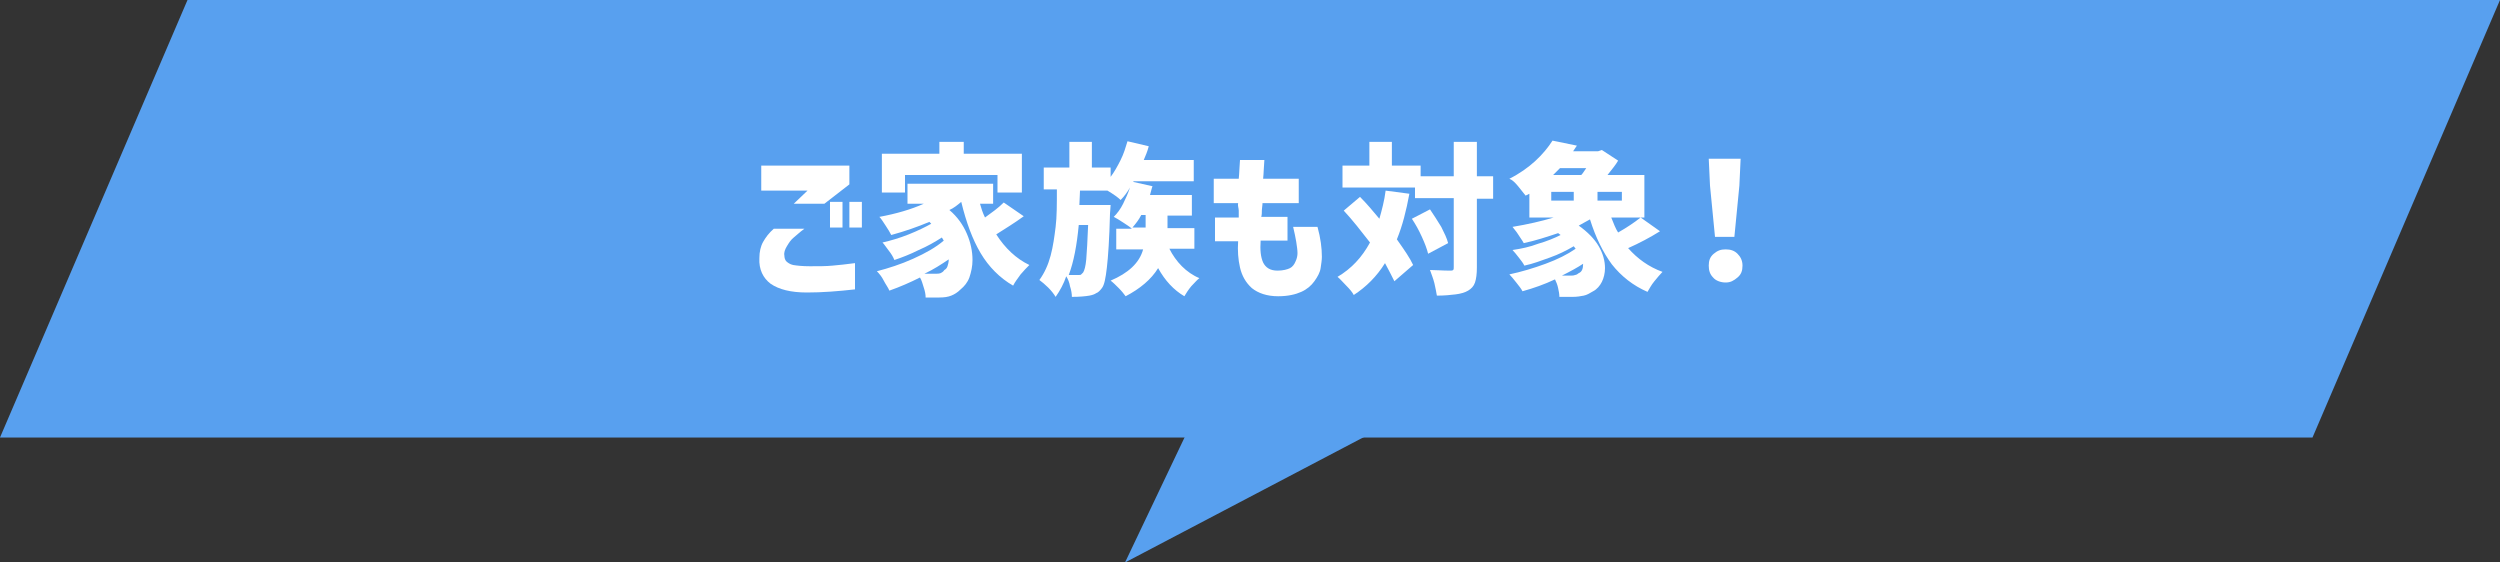
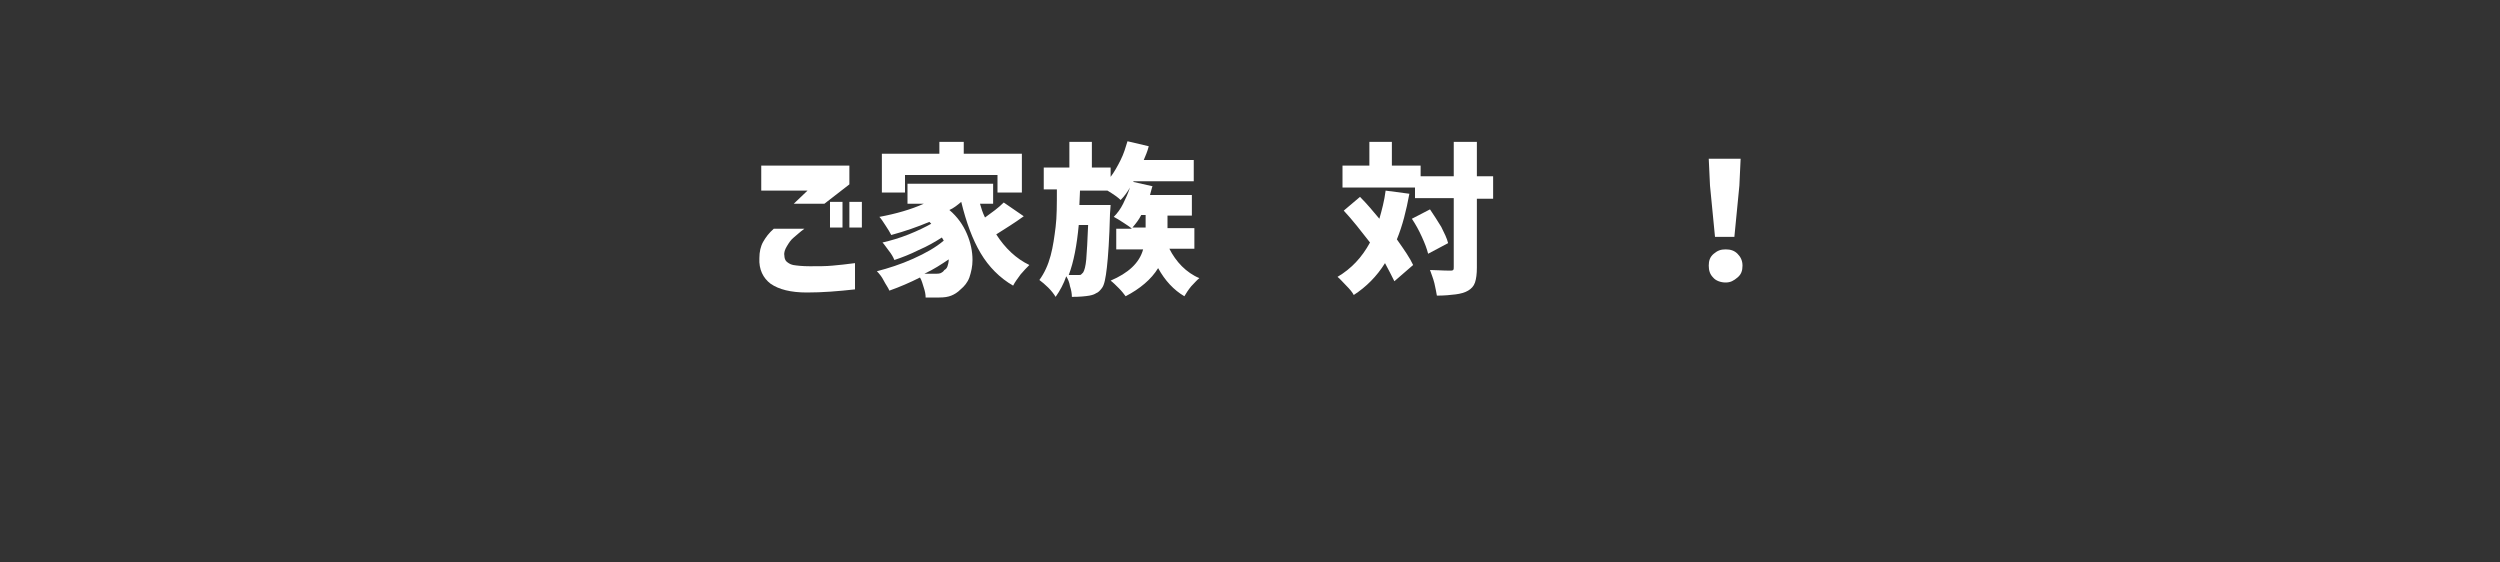
<svg xmlns="http://www.w3.org/2000/svg" version="1.1" id="_レイヤー_2" x="0px" y="0px" viewBox="0 0 400 90" style="enable-background:new 0 0 400 90;" xml:space="preserve">
  <rect x="0" y="0" width="400" height="90" fill="#333333" stroke="none" />
  <style type="text/css">
	.st0{fill-rule:evenodd;clip-rule:evenodd;fill:#58A0EF;}
	.st1{fill:none;}
	.st2{fill:#FFFFFF;}
</style>
  <g id="_レイヤー_1-2">
-     <path class="st0" d="M30,0h370l-30,70H0L30,0z" />
-     <path class="st0" d="M190,69h30l-40,21L190,69z" />
    <rect class="st1" width="400" height="90" />
    <path class="st2" d="M123.8,36.6h4.9c-0.7,0.5-1.2,1-1.7,1.4s-0.8,0.9-1.1,1.4s-0.5,1-0.4,1.5c0,0.3,0.1,0.7,0.3,0.9   c0.2,0.2,0.6,0.5,1.1,0.6c0.6,0.1,1.5,0.2,2.7,0.2c1.4,0,2.6,0,3.6-0.1s2.2-0.2,3.6-0.4v4.2c-2.7,0.3-5.2,0.5-7.7,0.5   c-2.6,0-4.5-0.5-5.8-1.4c-1.2-0.9-1.9-2.3-1.8-4.1c0-1,0.2-1.9,0.6-2.6S123,37.3,123.8,36.6L123.8,36.6z M131.9,32.6H127l2.2-2.1   h-7.4v-4h14.1v3L131.9,32.6z M132.8,36.4v-4.1h2v4.1H132.8z M135.9,36.4v-4.1h2v4.1H135.9z" />
    <path class="st2" d="M163.8,34.6c-1.5,1.1-3,2-4.4,2.9c1.4,2.2,3.2,3.9,5.3,4.9c-0.4,0.4-0.9,0.9-1.4,1.5c-0.5,0.7-0.9,1.2-1.2,1.8   c-2.1-1.2-3.9-3-5.2-5.2s-2.3-4.9-3.1-8.2c-0.6,0.5-1.2,1-1.9,1.3c1.3,1.1,2.2,2.4,2.8,3.8s0.9,2.8,0.9,4.2c0,1-0.2,1.9-0.5,2.8   c-0.3,0.8-0.8,1.4-1.4,1.9c-0.5,0.5-1,0.8-1.5,1c-0.5,0.2-1.1,0.3-1.9,0.3c-0.6,0-1.3,0-2.2,0c0-0.5-0.1-1-0.3-1.6   s-0.3-1.1-0.6-1.6c-1.6,0.8-3.2,1.5-4.9,2.1c-0.2-0.5-0.6-1-0.9-1.6s-0.7-1.1-1.1-1.5c1.9-0.5,3.8-1.1,5.8-2s3.6-1.8,4.9-2.9   l-0.3-0.5c-1.1,0.7-2.3,1.4-3.7,2c-1.4,0.7-2.7,1.2-3.9,1.6c-0.2-0.5-0.5-1-0.9-1.5s-0.7-1-1-1.3c1.3-0.3,2.7-0.7,4.2-1.3   s2.7-1.2,3.6-1.7l-0.3-0.3c-1.9,0.8-3.9,1.5-6.1,2.1c-0.2-0.4-0.5-0.9-0.9-1.5c-0.4-0.6-0.7-1.1-1-1.4c2.7-0.5,5.1-1.2,7.1-2.1   h-2.6v-3.2h13.7v3.2h-2.1c0.2,0.7,0.4,1.4,0.8,2.2c1.1-0.8,2.1-1.5,3-2.4L163.8,34.6L163.8,34.6z M144.8,28v2.8h-3.7v-6.2h9.2v-1.9   h3.9v1.9h9.3v6.2h-3.9V28H144.8z M151.6,42.6c0.1-0.3,0.2-0.7,0.2-1.1c-1.2,0.8-2.4,1.6-3.9,2.3c0.4,0,1,0,1.7,0   c0.4,0,0.6,0,0.9-0.1c0.2-0.1,0.4-0.2,0.6-0.5C151.3,43.1,151.5,42.9,151.6,42.6L151.6,42.6z" />
    <path class="st2" d="M187.1,39.8c0.5,1,1.2,2,2,2.8s1.8,1.5,2.8,1.9c-0.4,0.3-0.8,0.8-1.3,1.3c-0.5,0.6-0.8,1.1-1.1,1.6   c-1.7-1-3.1-2.5-4.2-4.5c-1.1,1.8-2.9,3.3-5.2,4.5c-0.3-0.4-0.6-0.8-1.1-1.3s-0.9-0.9-1.3-1.2c2.8-1.2,4.6-2.8,5.2-5h-4.3v-3.3h2.5   c-0.3-0.3-0.8-0.6-1.4-1c-0.6-0.4-1.1-0.7-1.5-0.9c0.6-0.6,1.1-1.3,1.5-2.1s0.8-1.7,1.1-2.6c-0.4,0.7-0.9,1.4-1.5,2   c-0.4-0.4-1.1-0.9-2.1-1.5h-4.4l-0.1,2.3h5l-0.1,1.4c-0.1,4-0.3,6.9-0.5,8.6c-0.2,1.7-0.4,2.8-0.8,3.3c-0.3,0.4-0.6,0.7-0.9,0.8   c-0.3,0.2-0.6,0.3-1.1,0.4c-0.6,0.1-1.5,0.2-2.8,0.2c0-0.5-0.1-1.1-0.3-1.7c-0.1-0.6-0.3-1.1-0.6-1.6c-0.4,1.2-1,2.3-1.7,3.3   c-0.3-0.5-0.7-1-1.2-1.5c-0.5-0.5-1-0.9-1.4-1.2c0.8-1.1,1.4-2.4,1.8-3.9s0.6-3,0.8-4.6s0.2-3.6,0.2-6H167v-3.5h4.1v-4.1h3.6v4.1h3   v1.5c0.6-0.8,1.1-1.7,1.6-2.7s0.8-2,1.1-3l3.4,0.8c-0.2,0.8-0.5,1.5-0.8,2.2h8v3.4h-9.6l-0.1,0.1l3.1,0.7c-0.1,0.2-0.2,0.7-0.4,1.4   h6.7v3.3h-3.9v2h4.3v3.3L187.1,39.8L187.1,39.8z M172.6,36c-0.3,3.2-0.8,5.9-1.6,8c0.4,0,1,0,1.6,0c0.2,0,0.3,0,0.4-0.1   s0.2-0.2,0.3-0.3c0.2-0.3,0.4-1,0.5-2.1c0.1-1.2,0.2-3,0.3-5.5L172.6,36L172.6,36z M182.6,34.4c-0.4,0.8-0.9,1.4-1.4,2h2.1v-2   H182.6L182.6,34.4z" />
-     <path class="st2" d="M198.1,32.5h-3.9v-3.9h4c0.1-0.9,0.1-1.9,0.2-3h3.9c-0.1,1.1-0.1,2.1-0.2,3h5.7v3.9H202c0,0.4-0.1,0.8-0.1,1.1   s0,0.8-0.1,1.1h4.2v3.8h-4.3c-0.1,1.5,0,2.6,0.4,3.5c0.4,0.8,1.1,1.3,2.3,1.3c0.9,0,1.6-0.2,2-0.4s0.7-0.6,0.9-1.1   c0.2-0.4,0.3-0.9,0.3-1.3c0-0.5-0.1-1.1-0.2-1.8c-0.1-0.7-0.3-1.5-0.5-2.4h3.9c0.5,1.8,0.7,3.4,0.7,4.8c0,0.5-0.1,1.1-0.2,1.8   s-0.5,1.4-1,2.1s-1.2,1.3-2.1,1.7s-2.1,0.7-3.7,0.7c-1.8,0-3.2-0.5-4.2-1.3c-1-0.9-1.6-2-1.9-3.3c-0.3-1.3-0.4-2.7-0.3-4.2h-3.7   v-3.8h3.8c0-0.4,0-0.7,0-1.1S198,32.9,198.1,32.5L198.1,32.5z" />
-     <path class="st2" d="M225.5,31c-0.5,2.7-1.1,5.1-2,7.3c1.2,1.7,2.1,3,2.6,4.1l-3,2.6c-0.4-0.8-0.9-1.8-1.5-2.9   c-1.3,2.1-3,3.8-5,5.1c-0.2-0.4-0.6-0.9-1.2-1.5s-1-1.1-1.4-1.4c2.2-1.3,3.9-3.1,5.2-5.5c-1.4-1.8-2.8-3.6-4.2-5.1l2.6-2.2   c1.1,1.1,2.1,2.3,3.1,3.5c0.4-1.4,0.8-2.9,1-4.5L225.5,31L225.5,31z M238.9,31.8h-2.6v11c0,1-0.1,1.8-0.3,2.4   c-0.2,0.6-0.6,1-1.1,1.3c-0.5,0.3-1.2,0.5-2,0.6c-0.8,0.1-1.8,0.2-3,0.2c-0.1-0.5-0.2-1.2-0.4-2s-0.5-1.5-0.7-2.1   c0.9,0,2,0.1,3.2,0.1c0.2,0,0.4,0,0.5-0.1c0.1-0.1,0.1-0.2,0.1-0.5v-11h-6.2V30h-11.6v-3.5h4.3v-3.8h3.6v3.8h4.6v1.7h5.3v-5.5h3.7   v5.5h2.6L238.9,31.8L238.9,31.8z M228.8,33.5c0.6,0.9,1.2,1.8,1.8,2.8c0.5,1,0.9,1.8,1.1,2.6l-3.2,1.7c-0.2-0.8-0.5-1.6-1-2.7   s-1-2-1.6-2.9L228.8,33.5L228.8,33.5z" />
-     <path class="st2" d="M265.6,37c-1.6,1-3.3,1.9-5.1,2.7c1.5,1.7,3.3,3,5.5,3.8c-0.4,0.4-0.8,0.9-1.3,1.5s-0.8,1.2-1.1,1.7   c-2.3-1-4.2-2.5-5.7-4.4c-1.4-1.9-2.6-4.3-3.5-7.2c-0.7,0.4-1.3,0.7-1.8,1c1.4,1,2.5,2.1,3.2,3.3s1,2.4,1,3.5   c0,0.8-0.2,1.6-0.5,2.2s-0.8,1.2-1.4,1.5c-0.5,0.3-1,0.6-1.5,0.7s-1.1,0.2-1.8,0.2c-0.4,0-1.1,0-2.1,0c0-0.5-0.1-0.9-0.2-1.4   s-0.3-1-0.5-1.4c-1.7,0.8-3.4,1.4-5.2,1.9c-0.2-0.4-0.6-0.9-1-1.4s-0.8-1-1.1-1.3c1.9-0.4,3.9-1,5.8-1.7c1.9-0.7,3.5-1.5,4.8-2.4   l-0.3-0.4c-1.2,0.7-2.4,1.3-3.8,1.8s-2.7,1-4.1,1.3c-0.2-0.4-0.5-0.8-0.9-1.3c-0.4-0.5-0.7-0.9-1-1.2c1.4-0.2,2.8-0.5,4.1-1   c1.4-0.4,2.6-0.9,3.6-1.4l-0.4-0.3c-1.8,0.6-3.6,1.2-5.5,1.6c-0.2-0.4-0.6-0.9-0.9-1.4s-0.7-0.9-0.9-1.2c2.4-0.4,4.6-0.9,6.6-1.5   h-3.9V31l-0.6,0.3c-0.3-0.4-0.7-0.9-1.2-1.5s-0.9-1-1.4-1.2c1.6-0.8,3-1.8,4.1-2.8c1.2-1.1,2.1-2.2,2.8-3.3l3.9,0.8l-0.6,0.9h4   l0.6-0.2l2.6,1.7c-0.4,0.7-1,1.4-1.7,2.3h5.9v6.8h-0.6L265.6,37L265.6,37z M248.2,30.7v1.4h3.6v-1.4H248.2z M249.6,26.9   c-0.4,0.4-0.7,0.7-1.1,1.1h4.5c0.3-0.3,0.5-0.7,0.8-1.1H249.6L249.6,26.9z M253.3,42.2c-0.9,0.6-2,1.2-3.4,1.9c0.3,0,0.7,0,1.2,0   c0.4,0,0.7,0,0.9-0.1c0.2,0,0.5-0.2,0.6-0.3C253.1,43.5,253.3,43,253.3,42.2z M259.5,32.1v-1.4h-3.9v1.4H259.5z M257.8,34.8   c0.4,1,0.7,1.8,1.1,2.4c1.4-0.8,2.6-1.6,3.6-2.4H257.8z" />
+     <path class="st2" d="M225.5,31c-0.5,2.7-1.1,5.1-2,7.3c1.2,1.7,2.1,3,2.6,4.1l-3,2.6c-0.4-0.8-0.9-1.8-1.5-2.9   c-1.3,2.1-3,3.8-5,5.1c-0.2-0.4-0.6-0.9-1.2-1.5s-1-1.1-1.4-1.4c2.2-1.3,3.9-3.1,5.2-5.5c-1.4-1.8-2.8-3.6-4.2-5.1l2.6-2.2   c1.1,1.1,2.1,2.3,3.1,3.5c0.4-1.4,0.8-2.9,1-4.5L225.5,31L225.5,31z M238.9,31.8h-2.6v11c0,1-0.1,1.8-0.3,2.4   c-0.2,0.6-0.6,1-1.1,1.3c-0.5,0.3-1.2,0.5-2,0.6c-0.8,0.1-1.8,0.2-3,0.2c-0.1-0.5-0.2-1.2-0.4-2s-0.5-1.5-0.7-2.1   c0.9,0,2,0.1,3.2,0.1c0.2,0,0.4,0,0.5-0.1c0.1-0.1,0.1-0.2,0.1-0.5v-11h-6.2V30h-11.6v-3.5h4.3v-3.8h3.6v3.8h4.6v1.7h5.3v-5.5h3.7   v5.5h2.6L238.9,31.8L238.9,31.8z M228.8,33.5c0.6,0.9,1.2,1.8,1.8,2.8c0.5,1,0.9,1.8,1.1,2.6l-3.2,1.7c-0.2-0.8-0.5-1.6-1-2.7   s-1-2-1.6-2.9L228.8,33.5z" />
    <path class="st2" d="M274.1,44.4c-0.5-0.5-0.7-1.1-0.7-1.9s0.2-1.4,0.8-1.9s1.1-0.7,1.9-0.7s1.4,0.2,1.9,0.7   c0.5,0.5,0.8,1.1,0.8,1.9s-0.2,1.4-0.8,1.9s-1.1,0.8-1.9,0.8S274.5,44.9,274.1,44.4z M274.4,37.9l-0.8-8.2l-0.2-4.3h5.1l-0.2,4.3   l-0.8,8.2H274.4z" />
  </g>
</svg>